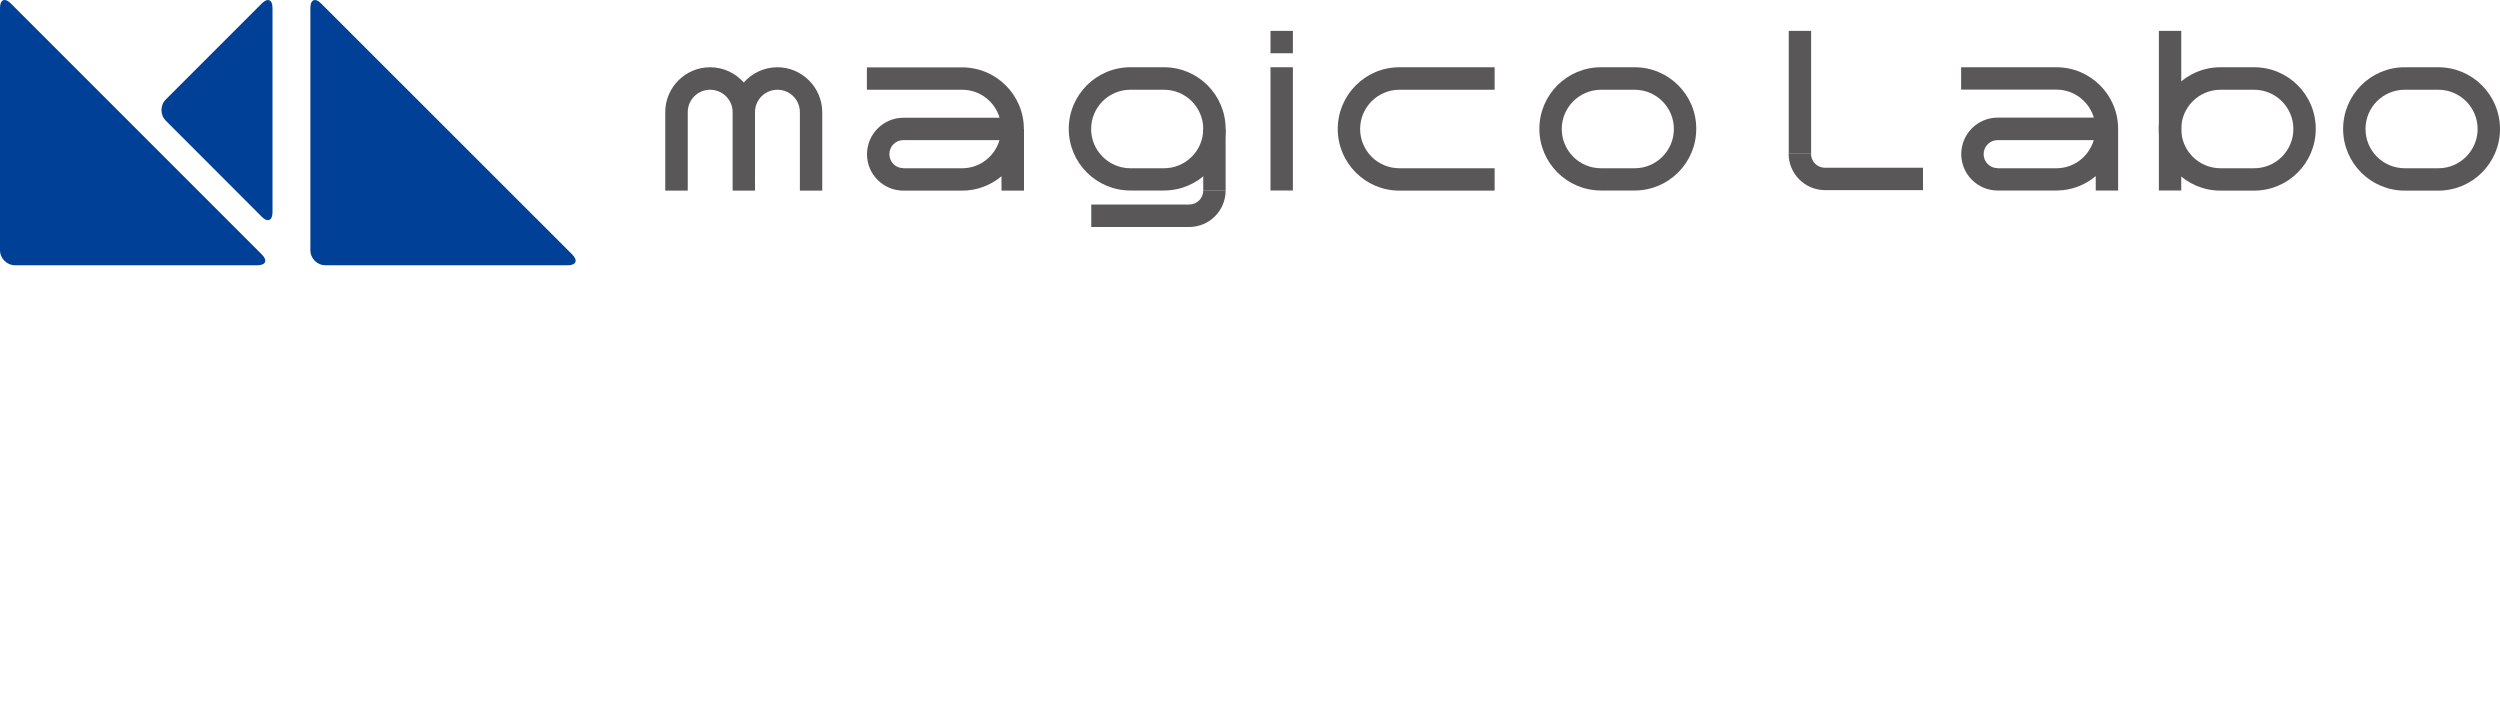
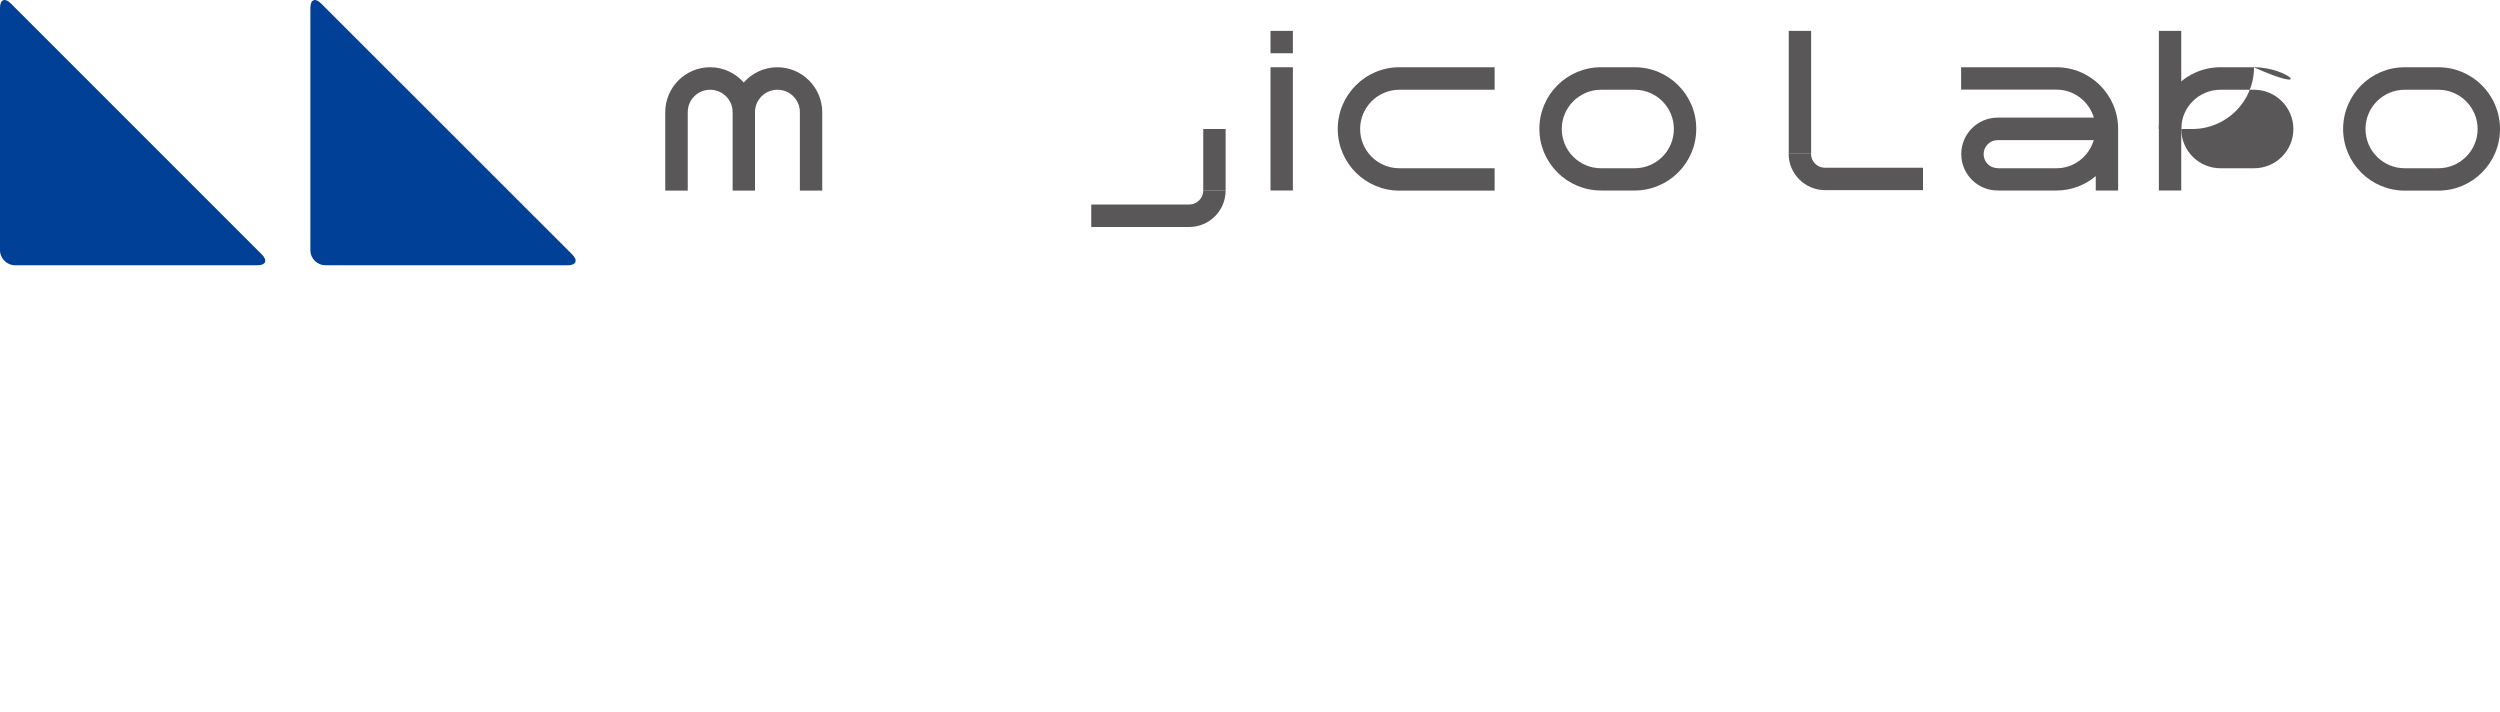
<svg xmlns="http://www.w3.org/2000/svg" version="1.1" x="0px" y="0px" viewBox="0 0 200 57" style="enable-background:new 0 0 200 57;" xml:space="preserve">
  <style type="text/css">
	.st0{fill:#595757;}
	.st1{fill:#004097;}
</style>
  <g id="レイヤー_1">
</g>
  <g id="ロゴ">
    <g>
      <g>
        <g>
          <g>
            <rect x="101.64" y="2.47" class="st0" width="1.79" height="1.79" />
            <path class="st0" d="M130.77,5.38h-2.69c-2.73,0-4.93,2.21-4.93,4.93c0,2.72,2.21,4.93,4.93,4.93h2.69       c2.72,0,4.93-2.21,4.93-4.93C135.71,7.59,133.5,5.38,130.77,5.38 M130.77,13.46h-2.69c-1.74,0-3.14-1.41-3.14-3.14       c0-1.73,1.41-3.14,3.14-3.14h2.69c1.73,0,3.14,1.4,3.14,3.14C133.91,12.05,132.51,13.46,130.77,13.46" />
-             <path class="st0" d="M93.12,5.38h-2.69c-2.72,0-4.93,2.21-4.93,4.93c0,2.72,2.21,4.93,4.93,4.93h2.69       c2.72,0,4.93-2.21,4.93-4.93C98.05,7.59,95.84,5.38,93.12,5.38 M93.12,13.46h-2.69c-1.73,0-3.14-1.41-3.14-3.14       c0-1.73,1.4-3.14,3.14-3.14h2.69c1.73,0,3.14,1.4,3.14,3.14C96.26,12.05,94.85,13.46,93.12,13.46" />
            <path class="st0" d="M107.02,10.32c0,2.72,2.21,4.93,4.93,4.93h7.62v-1.79h-7.62c-1.74,0-3.14-1.41-3.14-3.14       c0-1.73,1.4-3.14,3.14-3.14h7.62V5.38h-7.62C109.23,5.38,107.02,7.59,107.02,10.32" />
            <path class="st0" d="M62.19,5.38c-1.07,0-2.04,0.48-2.69,1.22c-0.66-0.75-1.62-1.22-2.69-1.22c-1.98,0-3.59,1.61-3.59,3.59       v0.01v6.27h1.8V8.97c0-0.99,0.8-1.79,1.79-1.79c0.99,0,1.8,0.8,1.8,1.79v0.01v6.27h1.79V8.97c0-0.99,0.8-1.79,1.8-1.79       c0.99,0,1.79,0.8,1.79,1.79l0,0.01v6.27h1.79V8.98V8.97C65.77,6.99,64.16,5.38,62.19,5.38" />
            <rect x="101.64" y="5.38" class="st0" width="1.79" height="9.86" />
-             <path class="st0" d="M81.91,10.32c0-2.72-2.21-4.93-4.94-4.93h-7.62v1.79h7.62c1.43,0,2.61,0.95,3,2.24h-7.7       c-1.6,0-2.91,1.31-2.91,2.92c0,1.61,1.31,2.91,2.91,2.91h4.71c1.2,0,2.29-0.44,3.14-1.15v1.15h1.8V10.32z M76.97,13.46h-4.71       v-0.01c-0.62,0-1.11-0.5-1.11-1.12s0.5-1.12,1.11-1.12h7.7C79.58,12.5,78.4,13.46,76.97,13.46" />
            <path class="st0" d="M87.29,18.16h7.84c1.62,0,2.92-1.31,2.92-2.92h-1.79c0,0.62-0.5,1.12-1.12,1.12h-7.84V18.16" />
            <rect x="96.26" y="10.32" class="st0" width="1.79" height="4.93" />
          </g>
          <g>
            <path class="st0" d="M195.07,5.38h-2.69c-2.73,0-4.93,2.21-4.93,4.94c0,2.72,2.21,4.93,4.93,4.93h2.69       c2.72,0,4.93-2.21,4.93-4.93C200,7.59,197.79,5.38,195.07,5.38 M195.07,13.46h-2.69c-1.74,0-3.14-1.41-3.14-3.14       c0-1.74,1.4-3.14,3.14-3.14h2.69c1.73,0,3.14,1.41,3.14,3.14C198.21,12.05,196.8,13.46,195.07,13.46" />
            <g>
-               <path class="st0" d="M180.33,5.38h-2.69c-2.73,0-4.94,2.21-4.94,4.94c0,2.72,2.21,4.93,4.94,4.93h2.69        c2.72,0,4.93-2.21,4.93-4.93C185.27,7.59,183.06,5.38,180.33,5.38 M180.33,13.46h-2.69c-1.74,0-3.14-1.41-3.14-3.14        c0-1.74,1.41-3.14,3.14-3.14h2.69c1.73,0,3.14,1.41,3.14,3.14C183.47,12.05,182.07,13.46,180.33,13.46" />
+               <path class="st0" d="M180.33,5.38h-2.69c-2.73,0-4.94,2.21-4.94,4.94h2.69        c2.72,0,4.93-2.21,4.93-4.93C185.27,7.59,183.06,5.38,180.33,5.38 M180.33,13.46h-2.69c-1.74,0-3.14-1.41-3.14-3.14        c0-1.74,1.41-3.14,3.14-3.14h2.69c1.73,0,3.14,1.41,3.14,3.14C183.47,12.05,182.07,13.46,180.33,13.46" />
              <rect x="172.71" y="2.47" class="st0" width="1.79" height="12.77" />
            </g>
            <path class="st0" d="M169.45,10.31c0-2.72-2.21-4.93-4.94-4.93h-7.62v1.79h7.62c1.43,0,2.61,0.95,3,2.24h-7.7       c-1.61,0-2.91,1.31-2.91,2.92c0,1.61,1.31,2.91,2.91,2.91h4.71c1.2,0,2.29-0.44,3.14-1.15v1.15h1.79V10.31z M164.51,13.46       h-4.71v-0.01c-0.61,0-1.11-0.5-1.11-1.12c0-0.61,0.5-1.12,1.11-1.12h7.7C167.12,12.5,165.94,13.46,164.51,13.46" />
            <g>
              <path class="st0" d="M153.85,15.21h-7.84c-1.62,0-2.92-1.31-2.92-2.91h1.79c0,0.62,0.5,1.12,1.12,1.12h7.84V15.21" />
              <rect x="143.1" y="2.47" class="st0" width="1.79" height="9.83" />
            </g>
          </g>
        </g>
      </g>
      <g>
        <g>
          <path class="st1" d="M45.78,20.36c0.47,0.47,0.31,0.86-0.35,0.86H26.04c-0.67,0-1.21-0.54-1.21-1.21V0.63      c0-0.67,0.39-0.83,0.86-0.35L45.78,20.36z" />
          <path class="st1" d="M20.95,20.36c0.47,0.47,0.31,0.86-0.35,0.86H1.21C0.54,21.22,0,20.67,0,20.01V0.63      C0-0.04,0.39-0.2,0.86,0.27L20.95,20.36z" />
-           <path class="st1" d="M21.8,0.63c0-0.67-0.39-0.83-0.86-0.35l-7.67,7.67c-0.47,0.47-0.47,1.24,0,1.71l7.67,7.68      c0.47,0.47,0.86,0.31,0.86-0.35V0.63z" />
        </g>
      </g>
    </g>
  </g>
</svg>